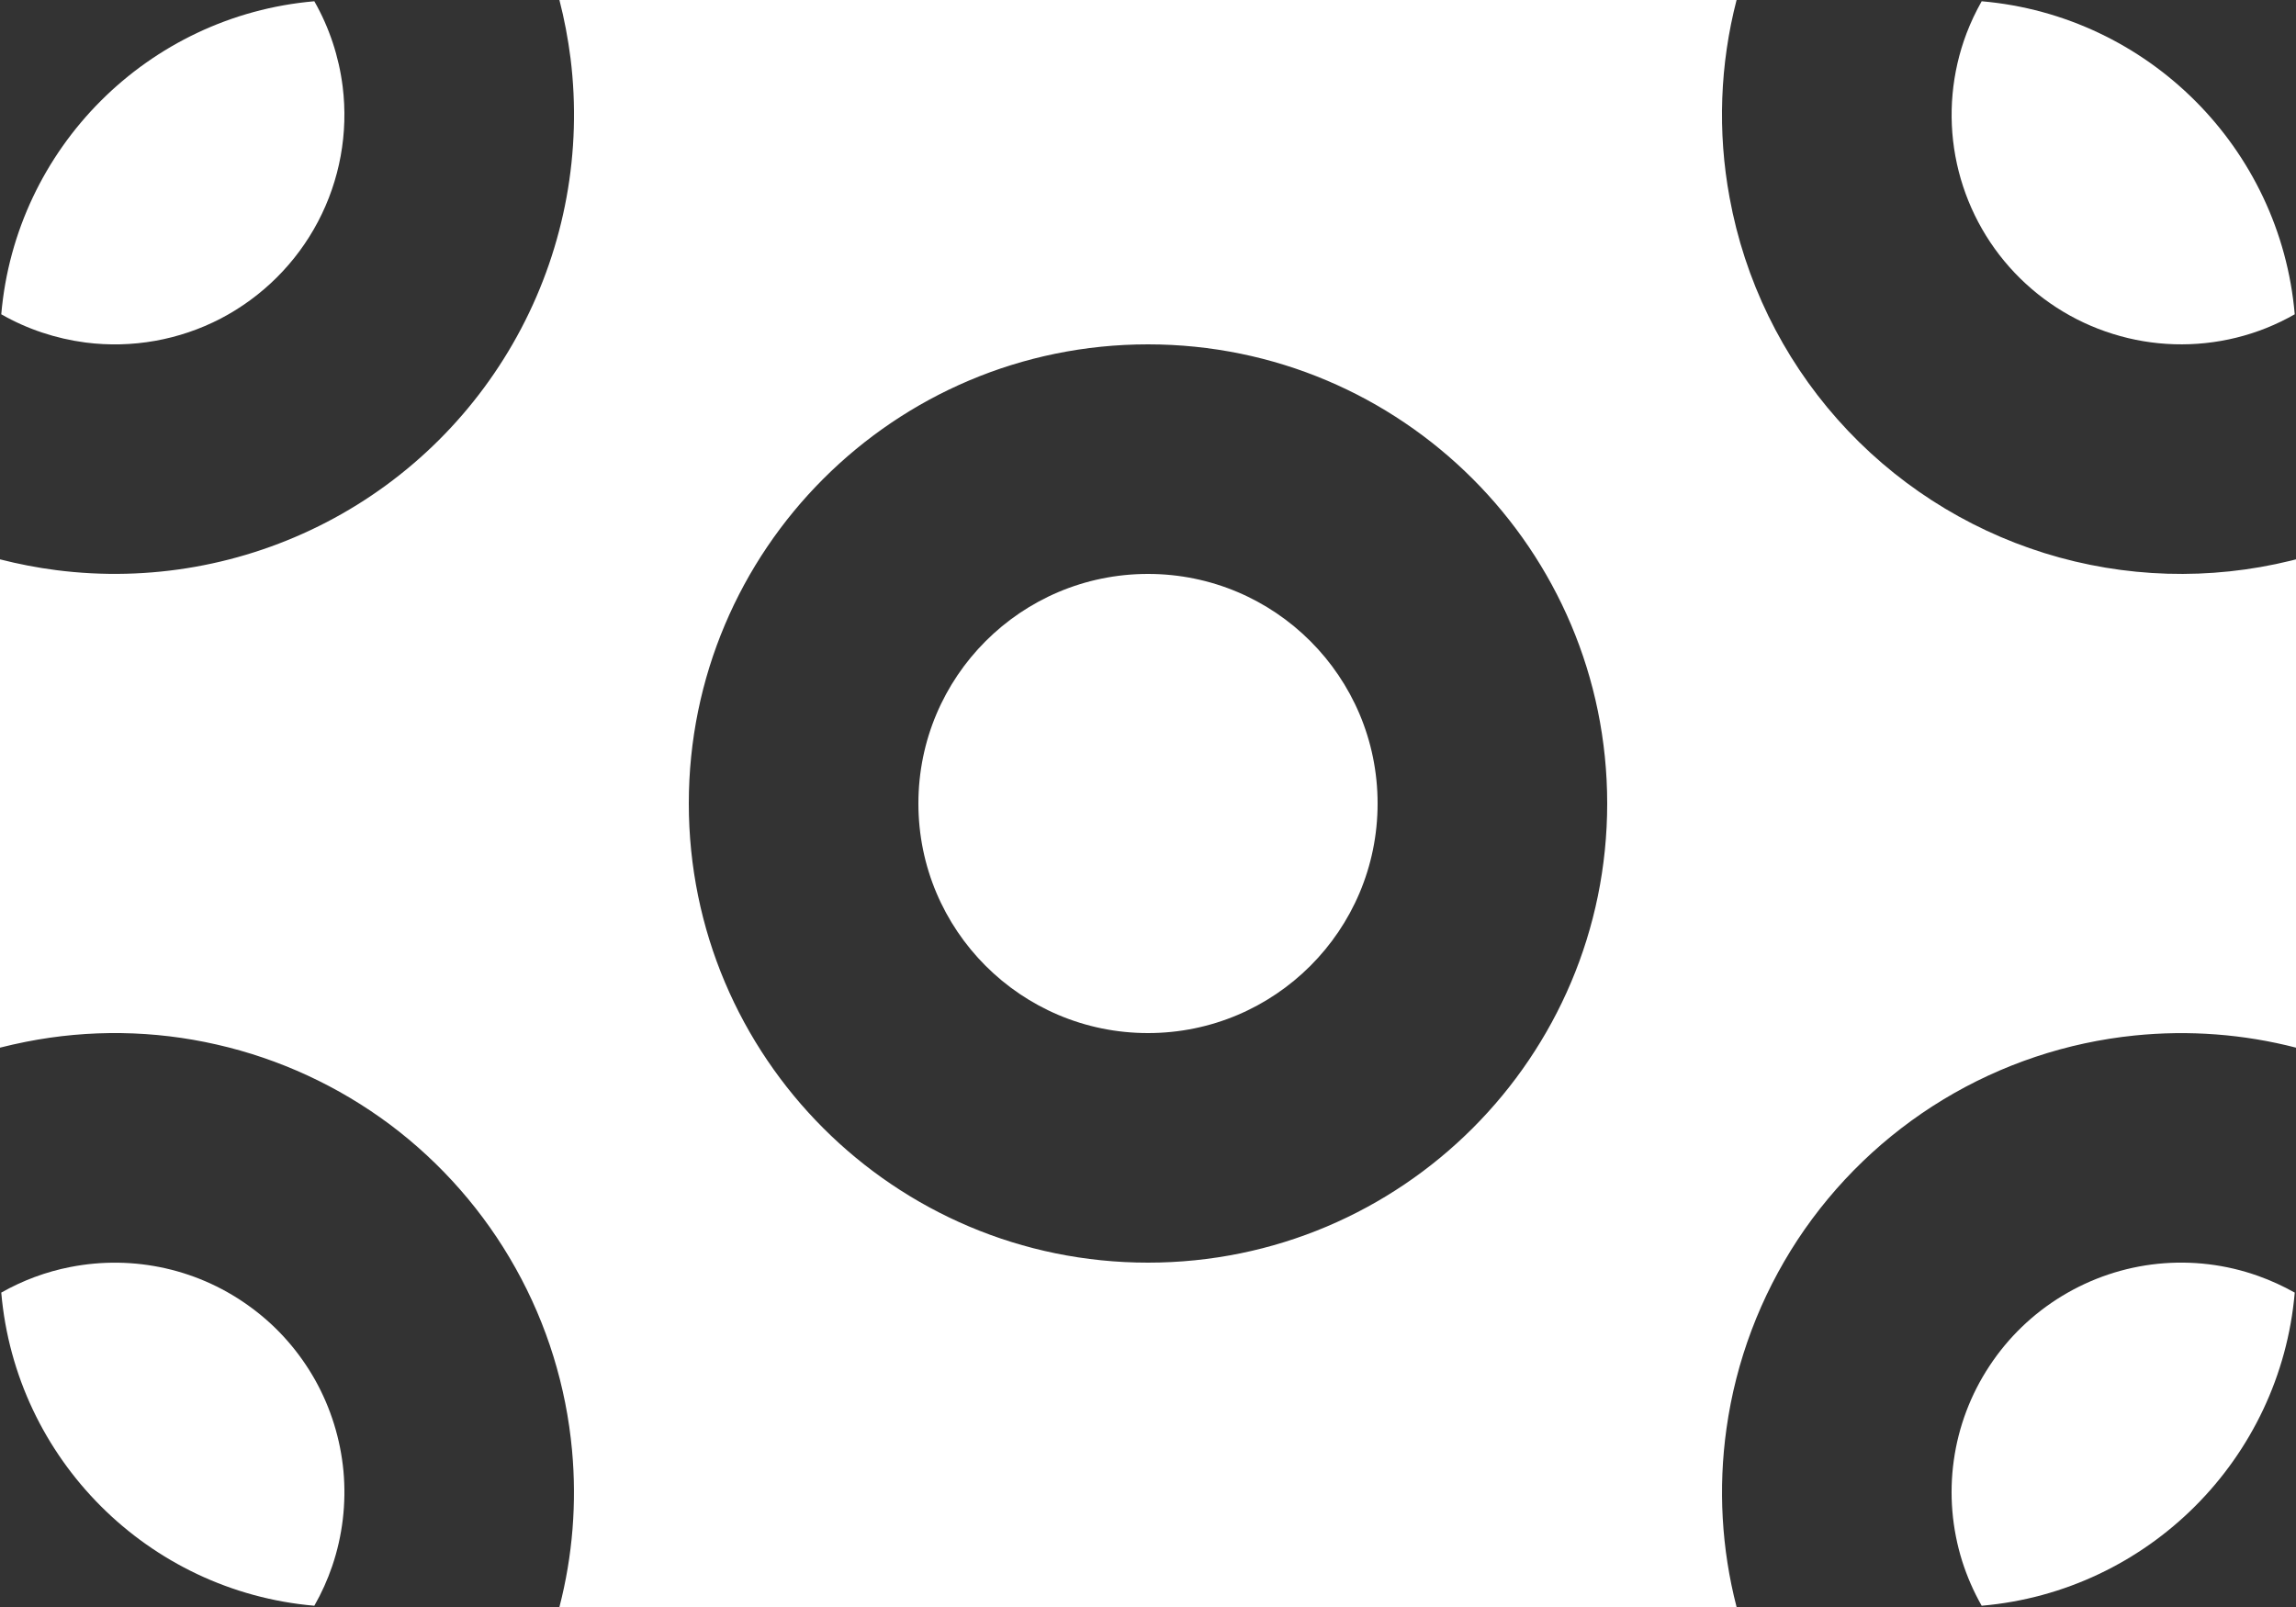
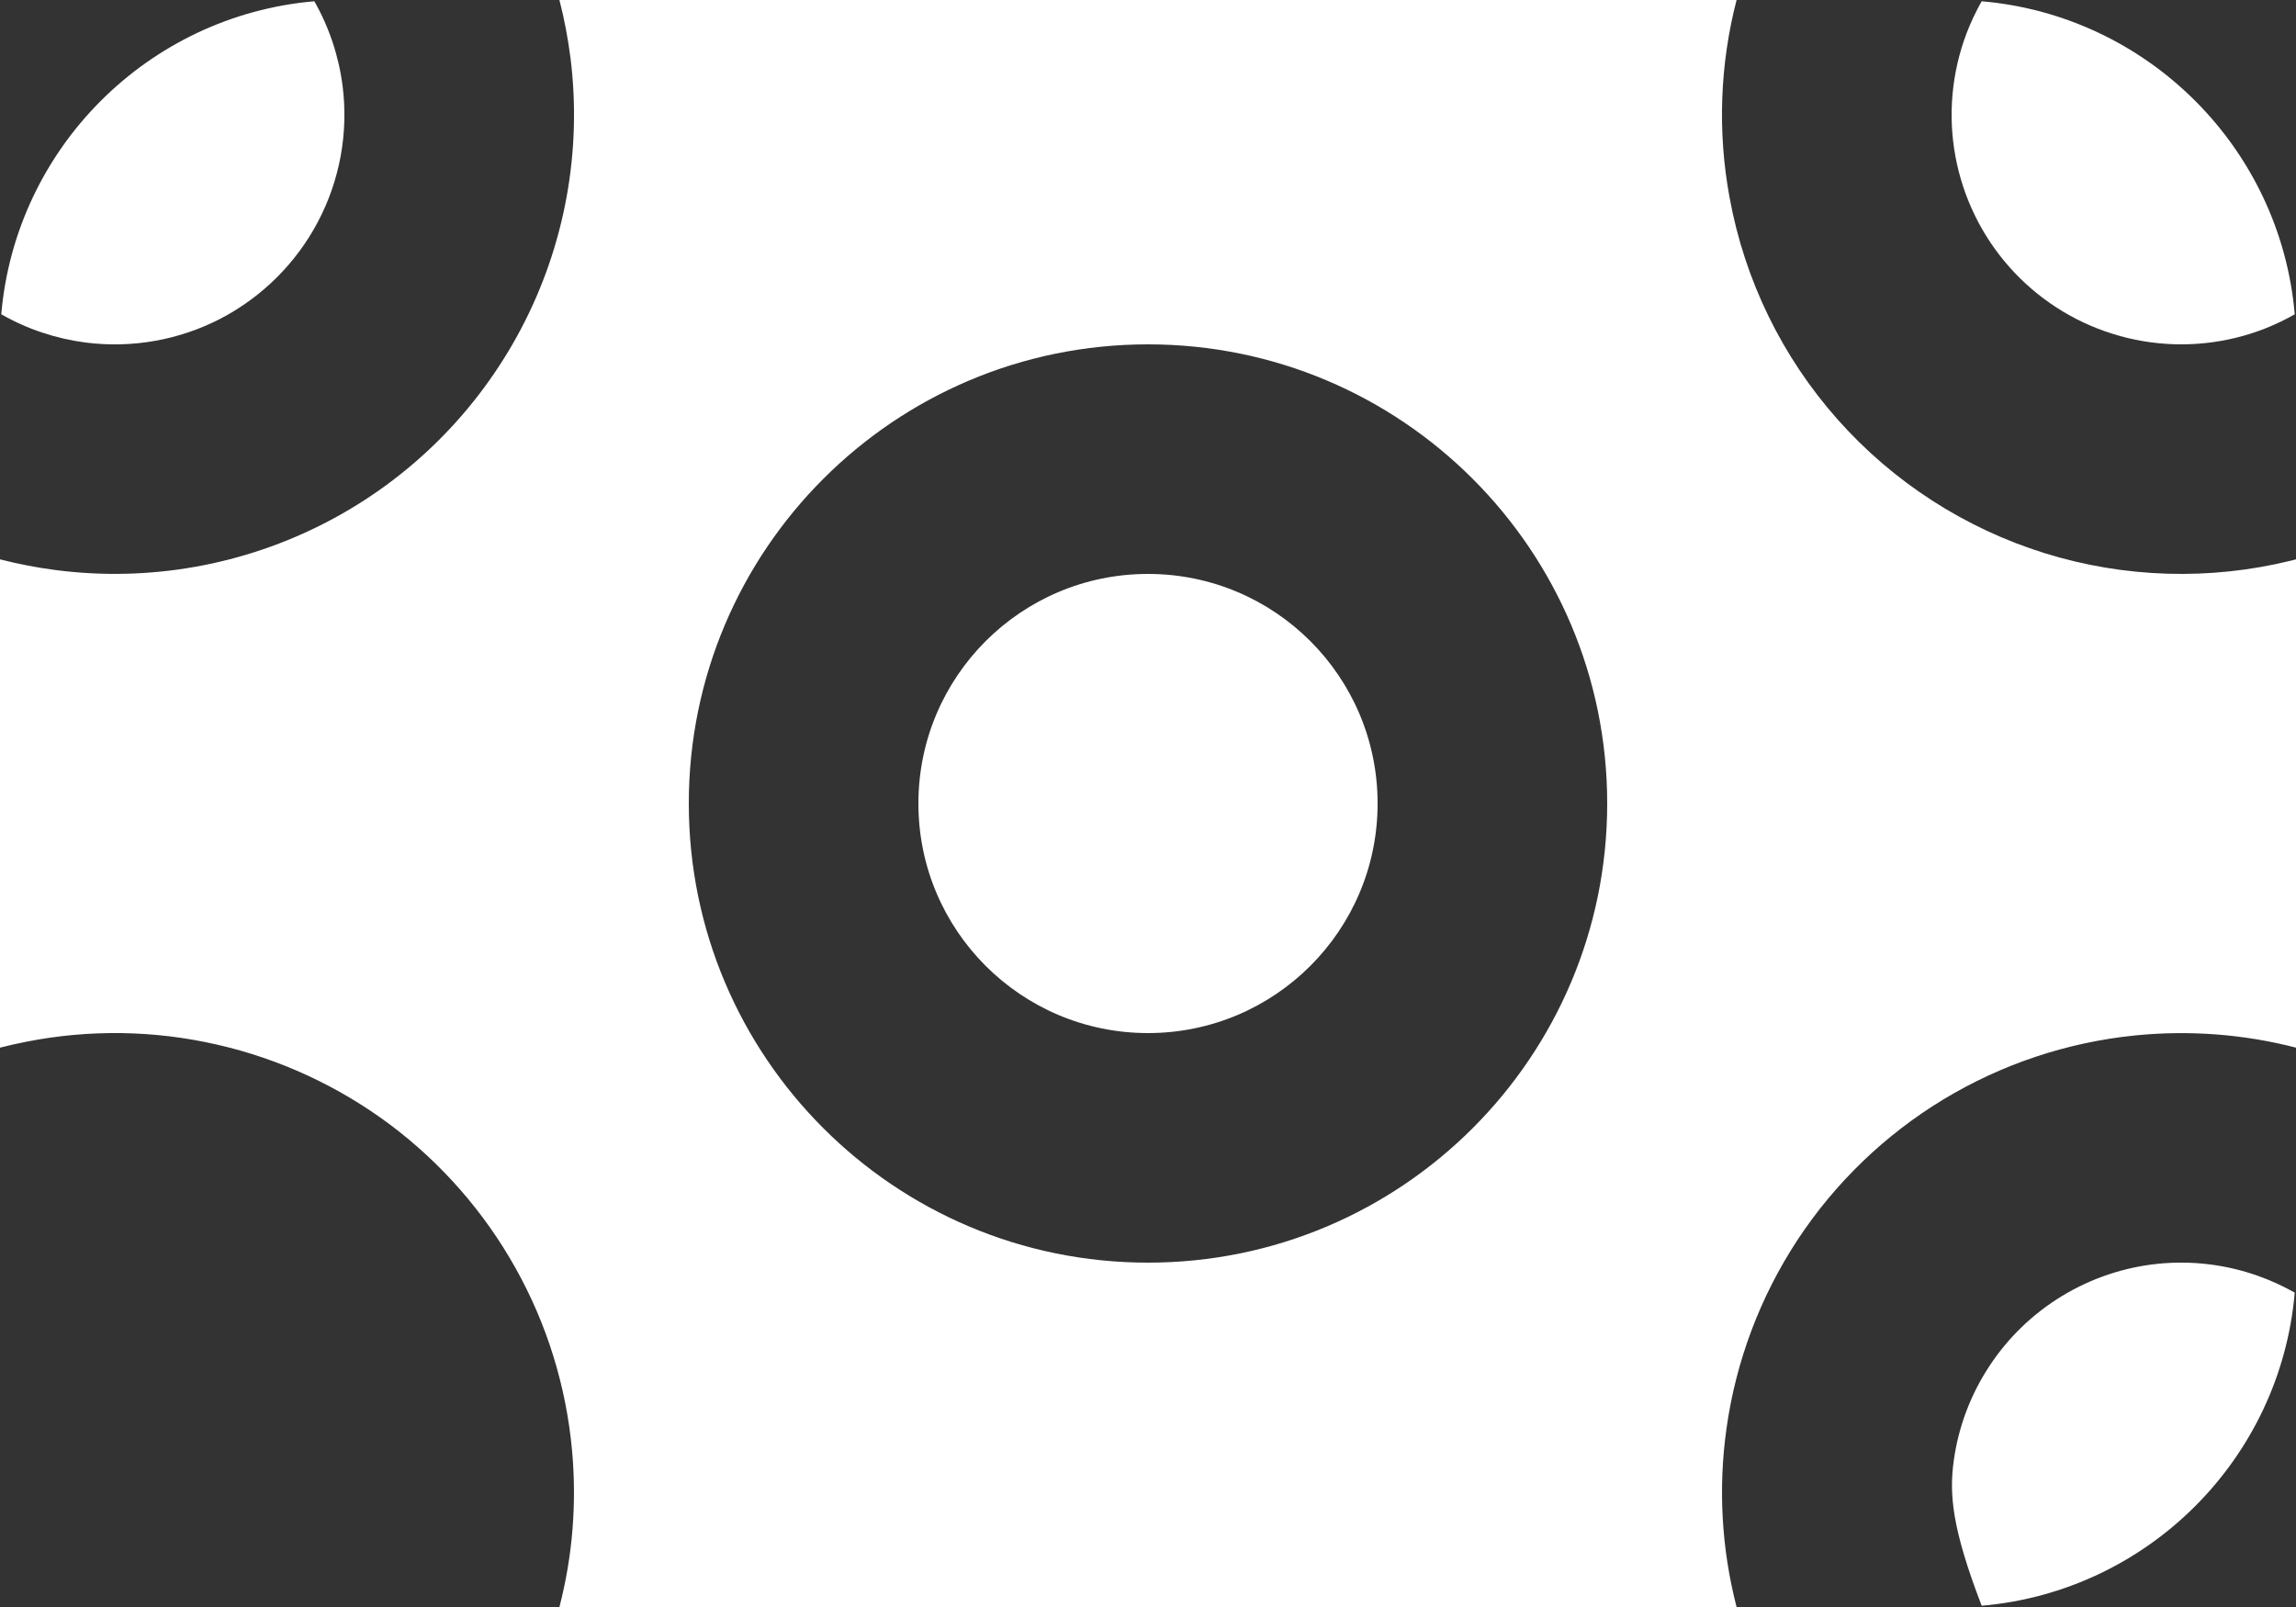
<svg xmlns="http://www.w3.org/2000/svg" preserveAspectRatio="none" width="100%" height="100%" overflow="visible" style="display: block;" viewBox="0 0 20 14" fill="none">
  <rect x="0" y="0" width="20" height="14" fill="#333333" stroke="none" />
  <g id="Vector">
    <path d="M8 7C8 5.895 8.895 5 10 5C11.105 5 12 5.895 12 7C12 8.105 11.105 9 10 9C8.895 9 8 8.105 8 7Z" fill="white" />
    <path fill-rule="evenodd" clip-rule="evenodd" d="M4.873 0H15.127C14.982 0.561 14.96 1.148 15.066 1.721C15.197 2.439 15.522 3.107 16.006 3.653C16.49 4.199 17.114 4.602 17.81 4.819C18.507 5.036 19.249 5.058 19.957 4.884L20 4.873V9.127C19.543 9.009 19.067 8.973 18.595 9.021C18.004 9.081 17.434 9.272 16.927 9.579C16.419 9.887 15.986 10.304 15.659 10.8C15.333 11.296 15.121 11.858 15.039 12.446C14.966 12.965 14.996 13.493 15.127 14H4.873C4.988 13.556 5.025 13.094 4.983 12.636C4.932 12.078 4.765 11.537 4.491 11.048C4.218 10.559 3.845 10.133 3.397 9.797C2.948 9.462 2.434 9.224 1.888 9.1C1.342 8.975 0.776 8.967 0.226 9.076C0.15 9.091 0.075 9.108 0 9.127V4.873C0.161 4.914 0.325 4.946 0.49 4.967C1.3 5.071 2.121 4.925 2.845 4.549C3.569 4.173 4.16 3.584 4.54 2.862C4.92 2.14 5.07 1.319 4.97 0.509C4.948 0.337 4.916 0.167 4.873 0ZM10 3C7.791 3 6 4.791 6 7C6 9.209 7.791 11 10 11C12.209 11 14 9.209 14 7C14 4.791 12.209 3 10 3Z" fill="white" />
-     <path d="M19.671 11.116C19.781 11.155 19.887 11.204 19.989 11.261C19.864 12.71 18.71 13.864 17.262 13.989C17.192 13.866 17.135 13.735 17.092 13.6C17.003 13.316 16.978 13.017 17.019 12.723C17.06 12.429 17.166 12.148 17.33 11.9C17.493 11.652 17.709 11.444 17.963 11.29C18.217 11.136 18.502 11.04 18.797 11.01C19.093 10.98 19.391 11.016 19.671 11.116Z" fill="white" />
-     <path d="M0.011 11.261C0.136 12.71 1.29 13.864 2.738 13.989C2.801 13.879 2.853 13.763 2.894 13.643C2.984 13.378 3.017 13.097 2.992 12.818C2.966 12.539 2.882 12.268 2.746 12.024C2.609 11.78 2.423 11.566 2.198 11.399C1.974 11.231 1.717 11.112 1.444 11.05C1.171 10.988 0.888 10.984 0.613 11.038C0.401 11.079 0.198 11.155 0.011 11.261Z" fill="white" />
+     <path d="M19.671 11.116C19.781 11.155 19.887 11.204 19.989 11.261C19.864 12.71 18.71 13.864 17.262 13.989C17.003 13.316 16.978 13.017 17.019 12.723C17.06 12.429 17.166 12.148 17.33 11.9C17.493 11.652 17.709 11.444 17.963 11.29C18.217 11.136 18.502 11.04 18.797 11.01C19.093 10.98 19.391 11.016 19.671 11.116Z" fill="white" />
    <path d="M19.479 2.942C19.658 2.898 19.83 2.829 19.989 2.738C19.864 1.29 18.71 0.136 17.262 0.011C17.211 0.101 17.167 0.194 17.13 0.291C17.001 0.632 16.967 1.002 17.033 1.361C17.099 1.719 17.261 2.053 17.503 2.326C17.745 2.599 18.057 2.801 18.405 2.909C18.753 3.018 19.125 3.029 19.479 2.942Z" fill="white" />
    <path d="M2.738 0.011C1.29 0.136 0.136 1.29 0.011 2.738C0.236 2.867 0.486 2.95 0.745 2.984C1.15 3.036 1.561 2.963 1.923 2.775C2.284 2.586 2.58 2.292 2.77 1.931C2.96 1.57 3.035 1.159 2.985 0.755C2.952 0.492 2.868 0.239 2.738 0.011Z" fill="white" />
  </g>
</svg>